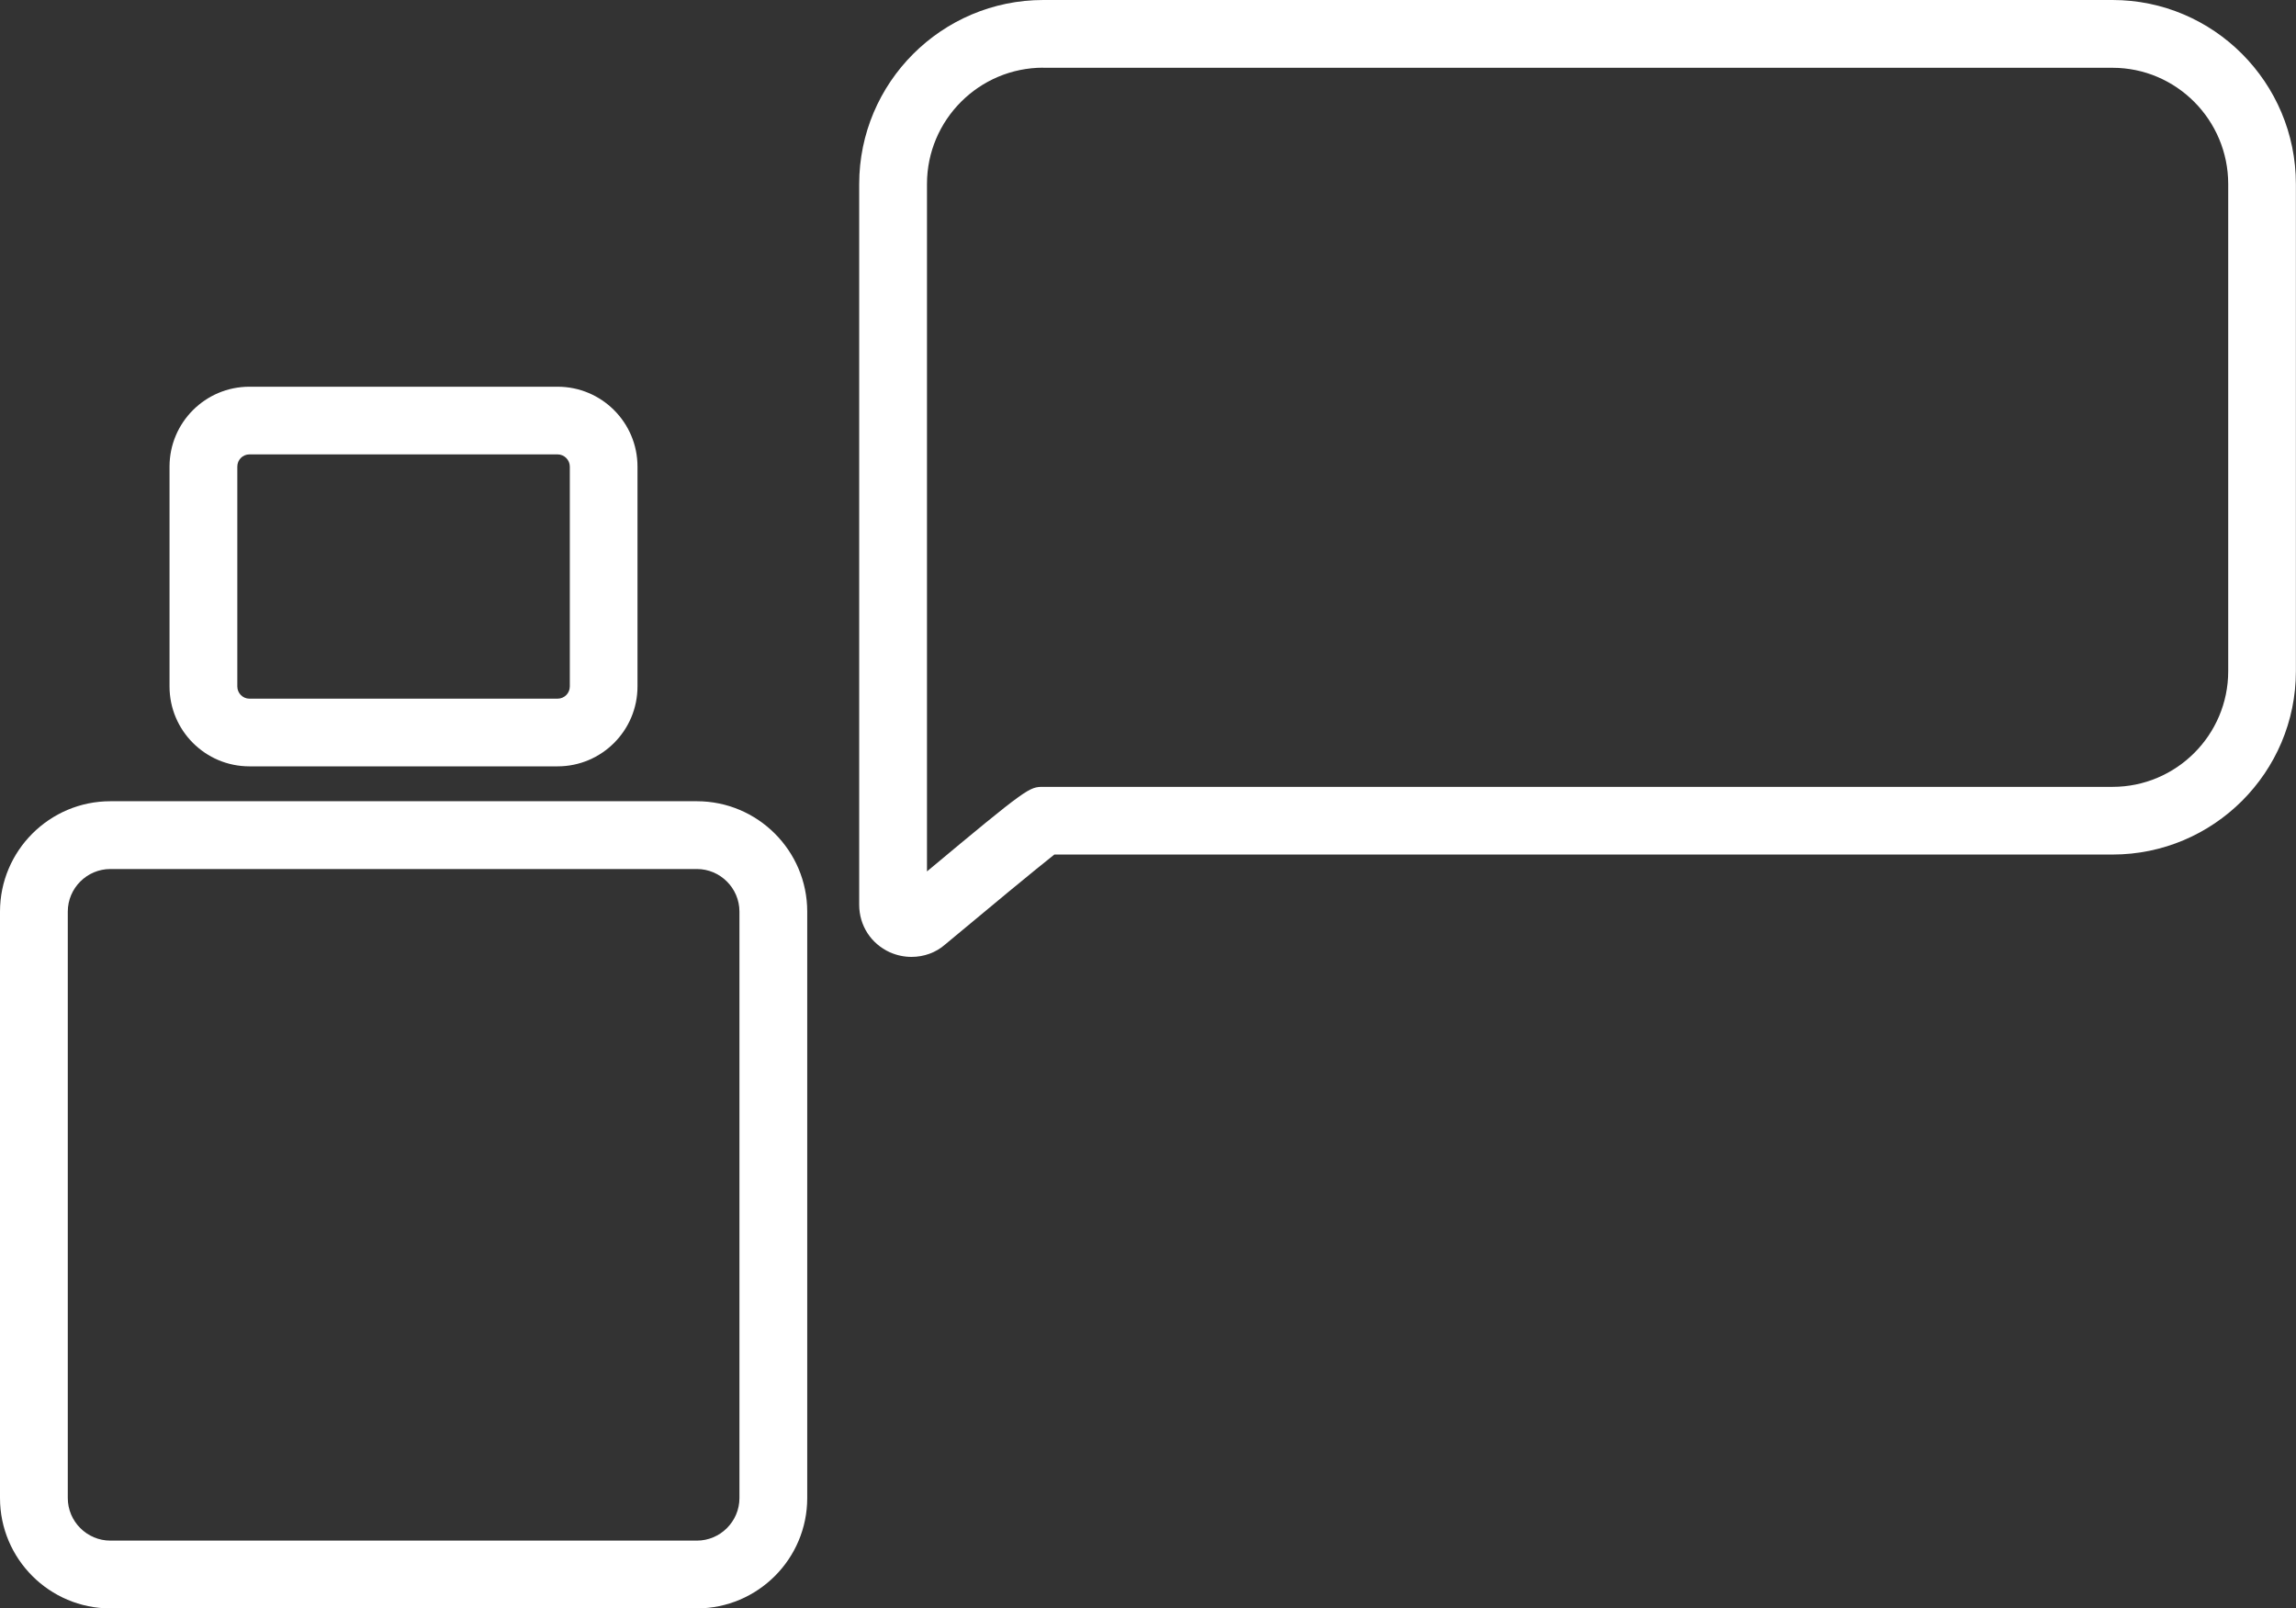
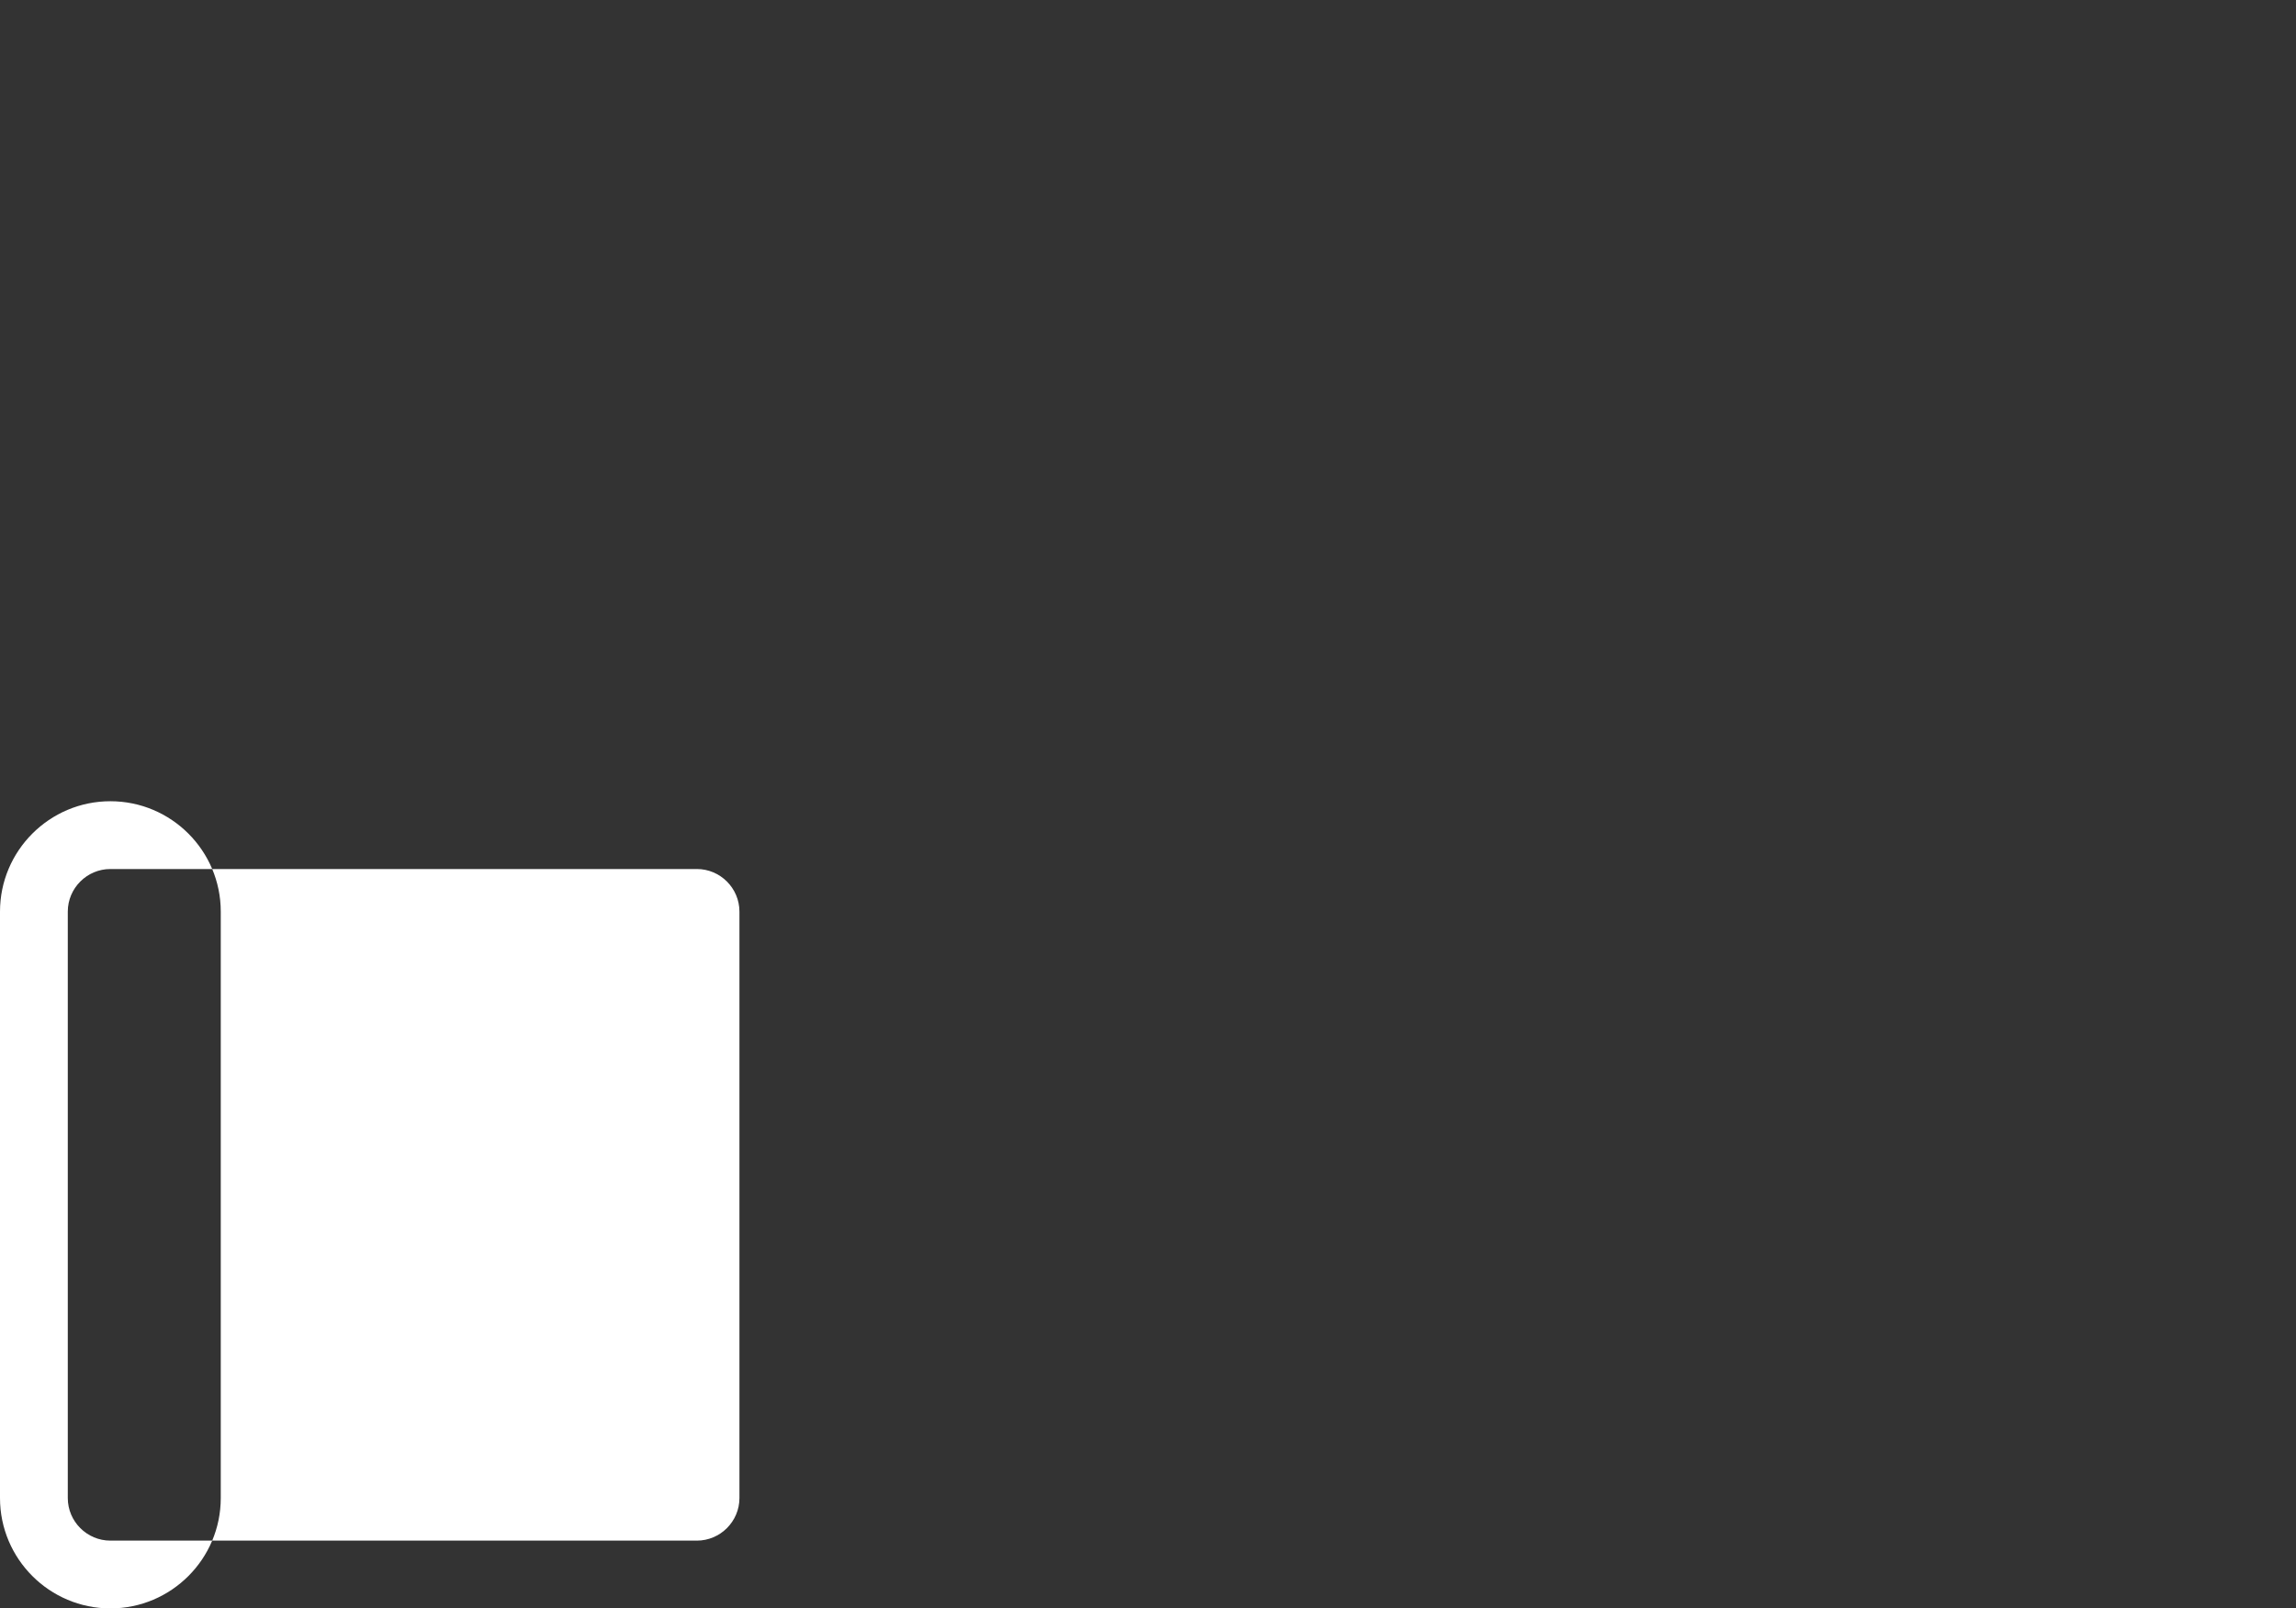
<svg xmlns="http://www.w3.org/2000/svg" id="Livello_2" viewBox="0 0 220.49 154.47">
  <rect x="0" y="0" width="220.49" height="154.47" fill="#333333" stroke="none" />
  <defs>
    <style>.cls-1{fill:#fff;}</style>
  </defs>
  <g id="Livello_1-2">
    <g id="chat">
-       <path class="cls-1" d="M87.53,91.9c-.7,0-1.41-.15-2.07-.44-1.82-.83-2.95-2.57-2.95-4.57V17.68c0-9.75,7.93-17.68,17.68-17.68h102.68c9.71,0,17.61,7.93,17.61,17.68v46.78c0,9.71-7.9,17.61-17.61,17.61H101.25c-1.75,1.38-6.35,5.18-10.49,8.64-.88,.78-2.04,1.19-3.23,1.19Zm-.95-6.18s-.04,.03-.06,.05c.03-.02,.04-.03,.06-.05ZM100.19,6.5c-6.16,0-11.17,5.01-11.17,11.17V83.69c9.73-8.12,9.83-8.12,11.17-8.12h102.68c6.12,0,11.11-4.98,11.11-11.11V17.68c0-6.16-4.99-11.17-11.11-11.17H100.19Z" />
-       <path class="cls-1" d="M53.55,73.6H23.95c-4.23,0-7.67-3.44-7.67-7.67v-21.12c0-4.23,3.44-7.67,7.67-7.67h29.6c4.23,0,7.67,3.44,7.67,7.67v21.12c0,4.23-3.44,7.67-7.67,7.67Zm-29.6-29.96c-.64,0-1.16,.52-1.16,1.17v21.12c0,.64,.52,1.17,1.16,1.17h29.6c.64,0,1.17-.52,1.17-1.17v-21.12c0-.64-.53-1.17-1.17-1.17H23.95Z" />
-       <path class="cls-1" d="M66.91,154.47H10.6c-5.84,0-10.6-4.75-10.6-10.6v-56.32c0-5.84,4.75-10.6,10.6-10.6h56.32c5.84,0,10.6,4.75,10.6,10.6v56.32c0,5.84-4.75,10.6-10.6,10.6ZM10.6,83.46c-2.25,0-4.09,1.84-4.09,4.09v56.32c0,2.25,1.84,4.09,4.09,4.09h56.32c2.25,0,4.09-1.84,4.09-4.09v-56.32c0-2.25-1.84-4.09-4.09-4.09H10.6Z" />
+       <path class="cls-1" d="M66.91,154.47H10.6c-5.84,0-10.6-4.75-10.6-10.6v-56.32c0-5.84,4.75-10.6,10.6-10.6c5.84,0,10.6,4.75,10.6,10.6v56.32c0,5.84-4.75,10.6-10.6,10.6ZM10.6,83.46c-2.25,0-4.09,1.84-4.09,4.09v56.32c0,2.25,1.84,4.09,4.09,4.09h56.32c2.25,0,4.09-1.84,4.09-4.09v-56.32c0-2.25-1.84-4.09-4.09-4.09H10.6Z" />
    </g>
  </g>
</svg>